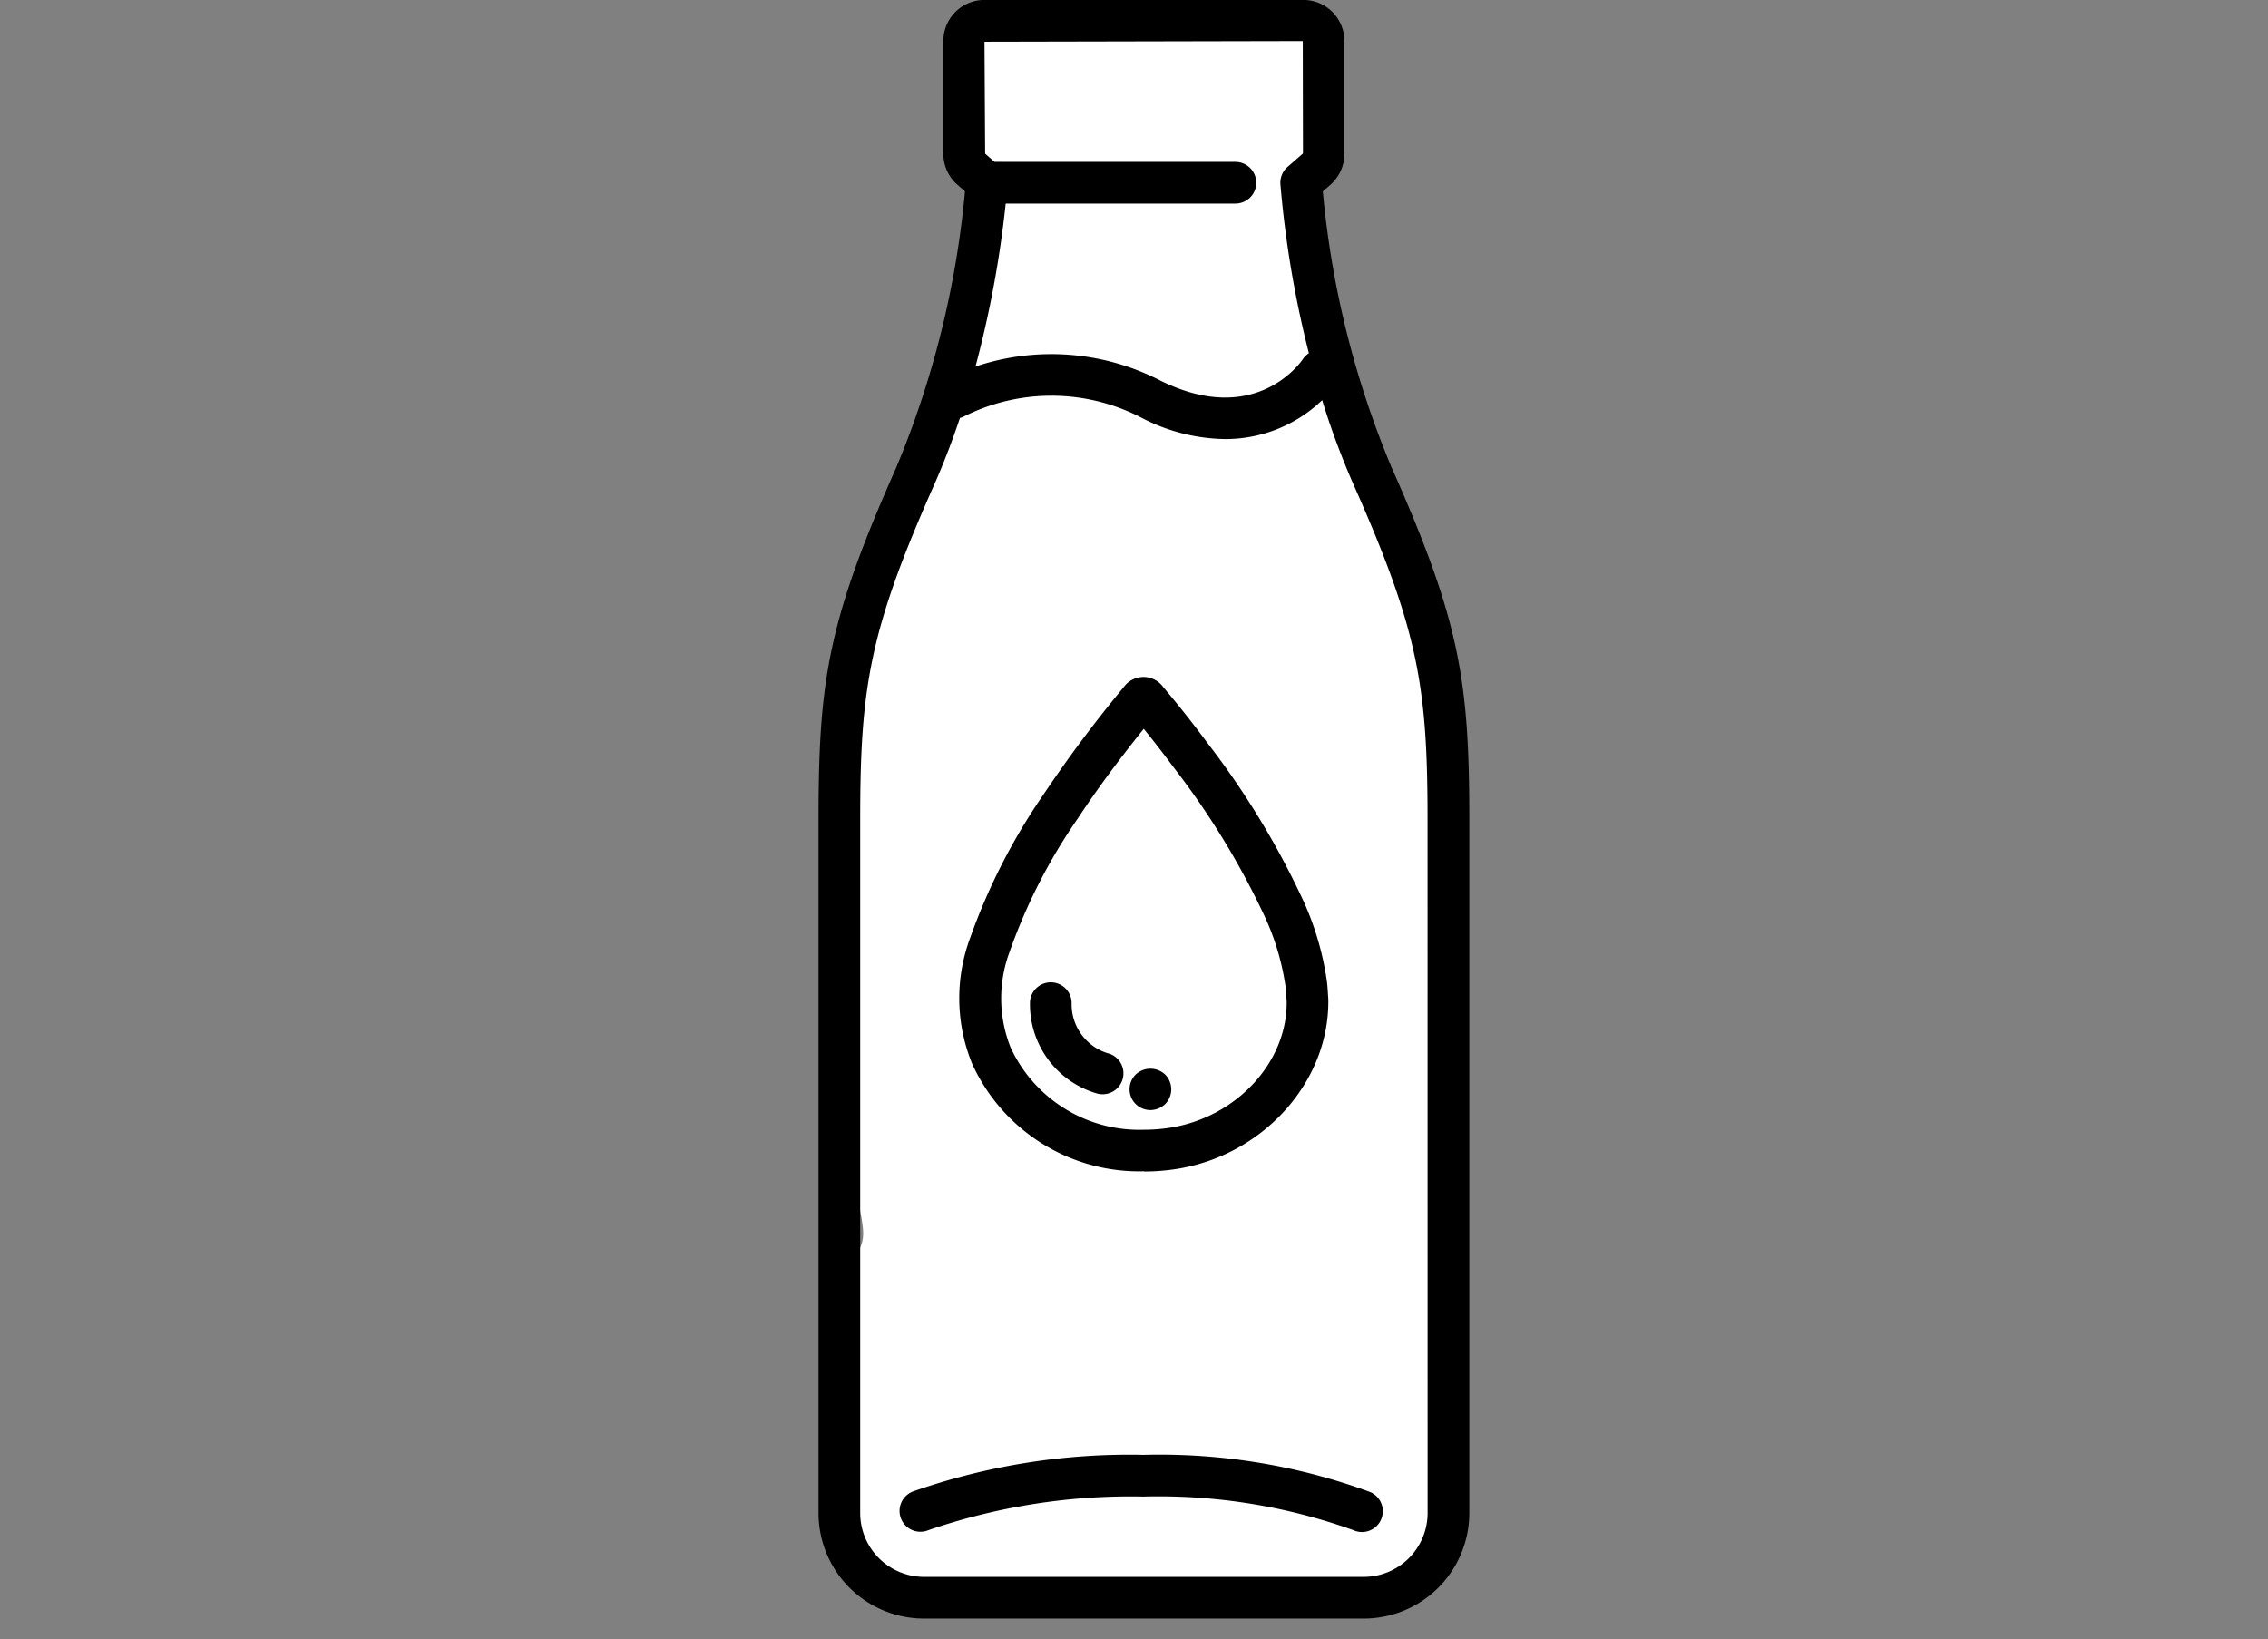
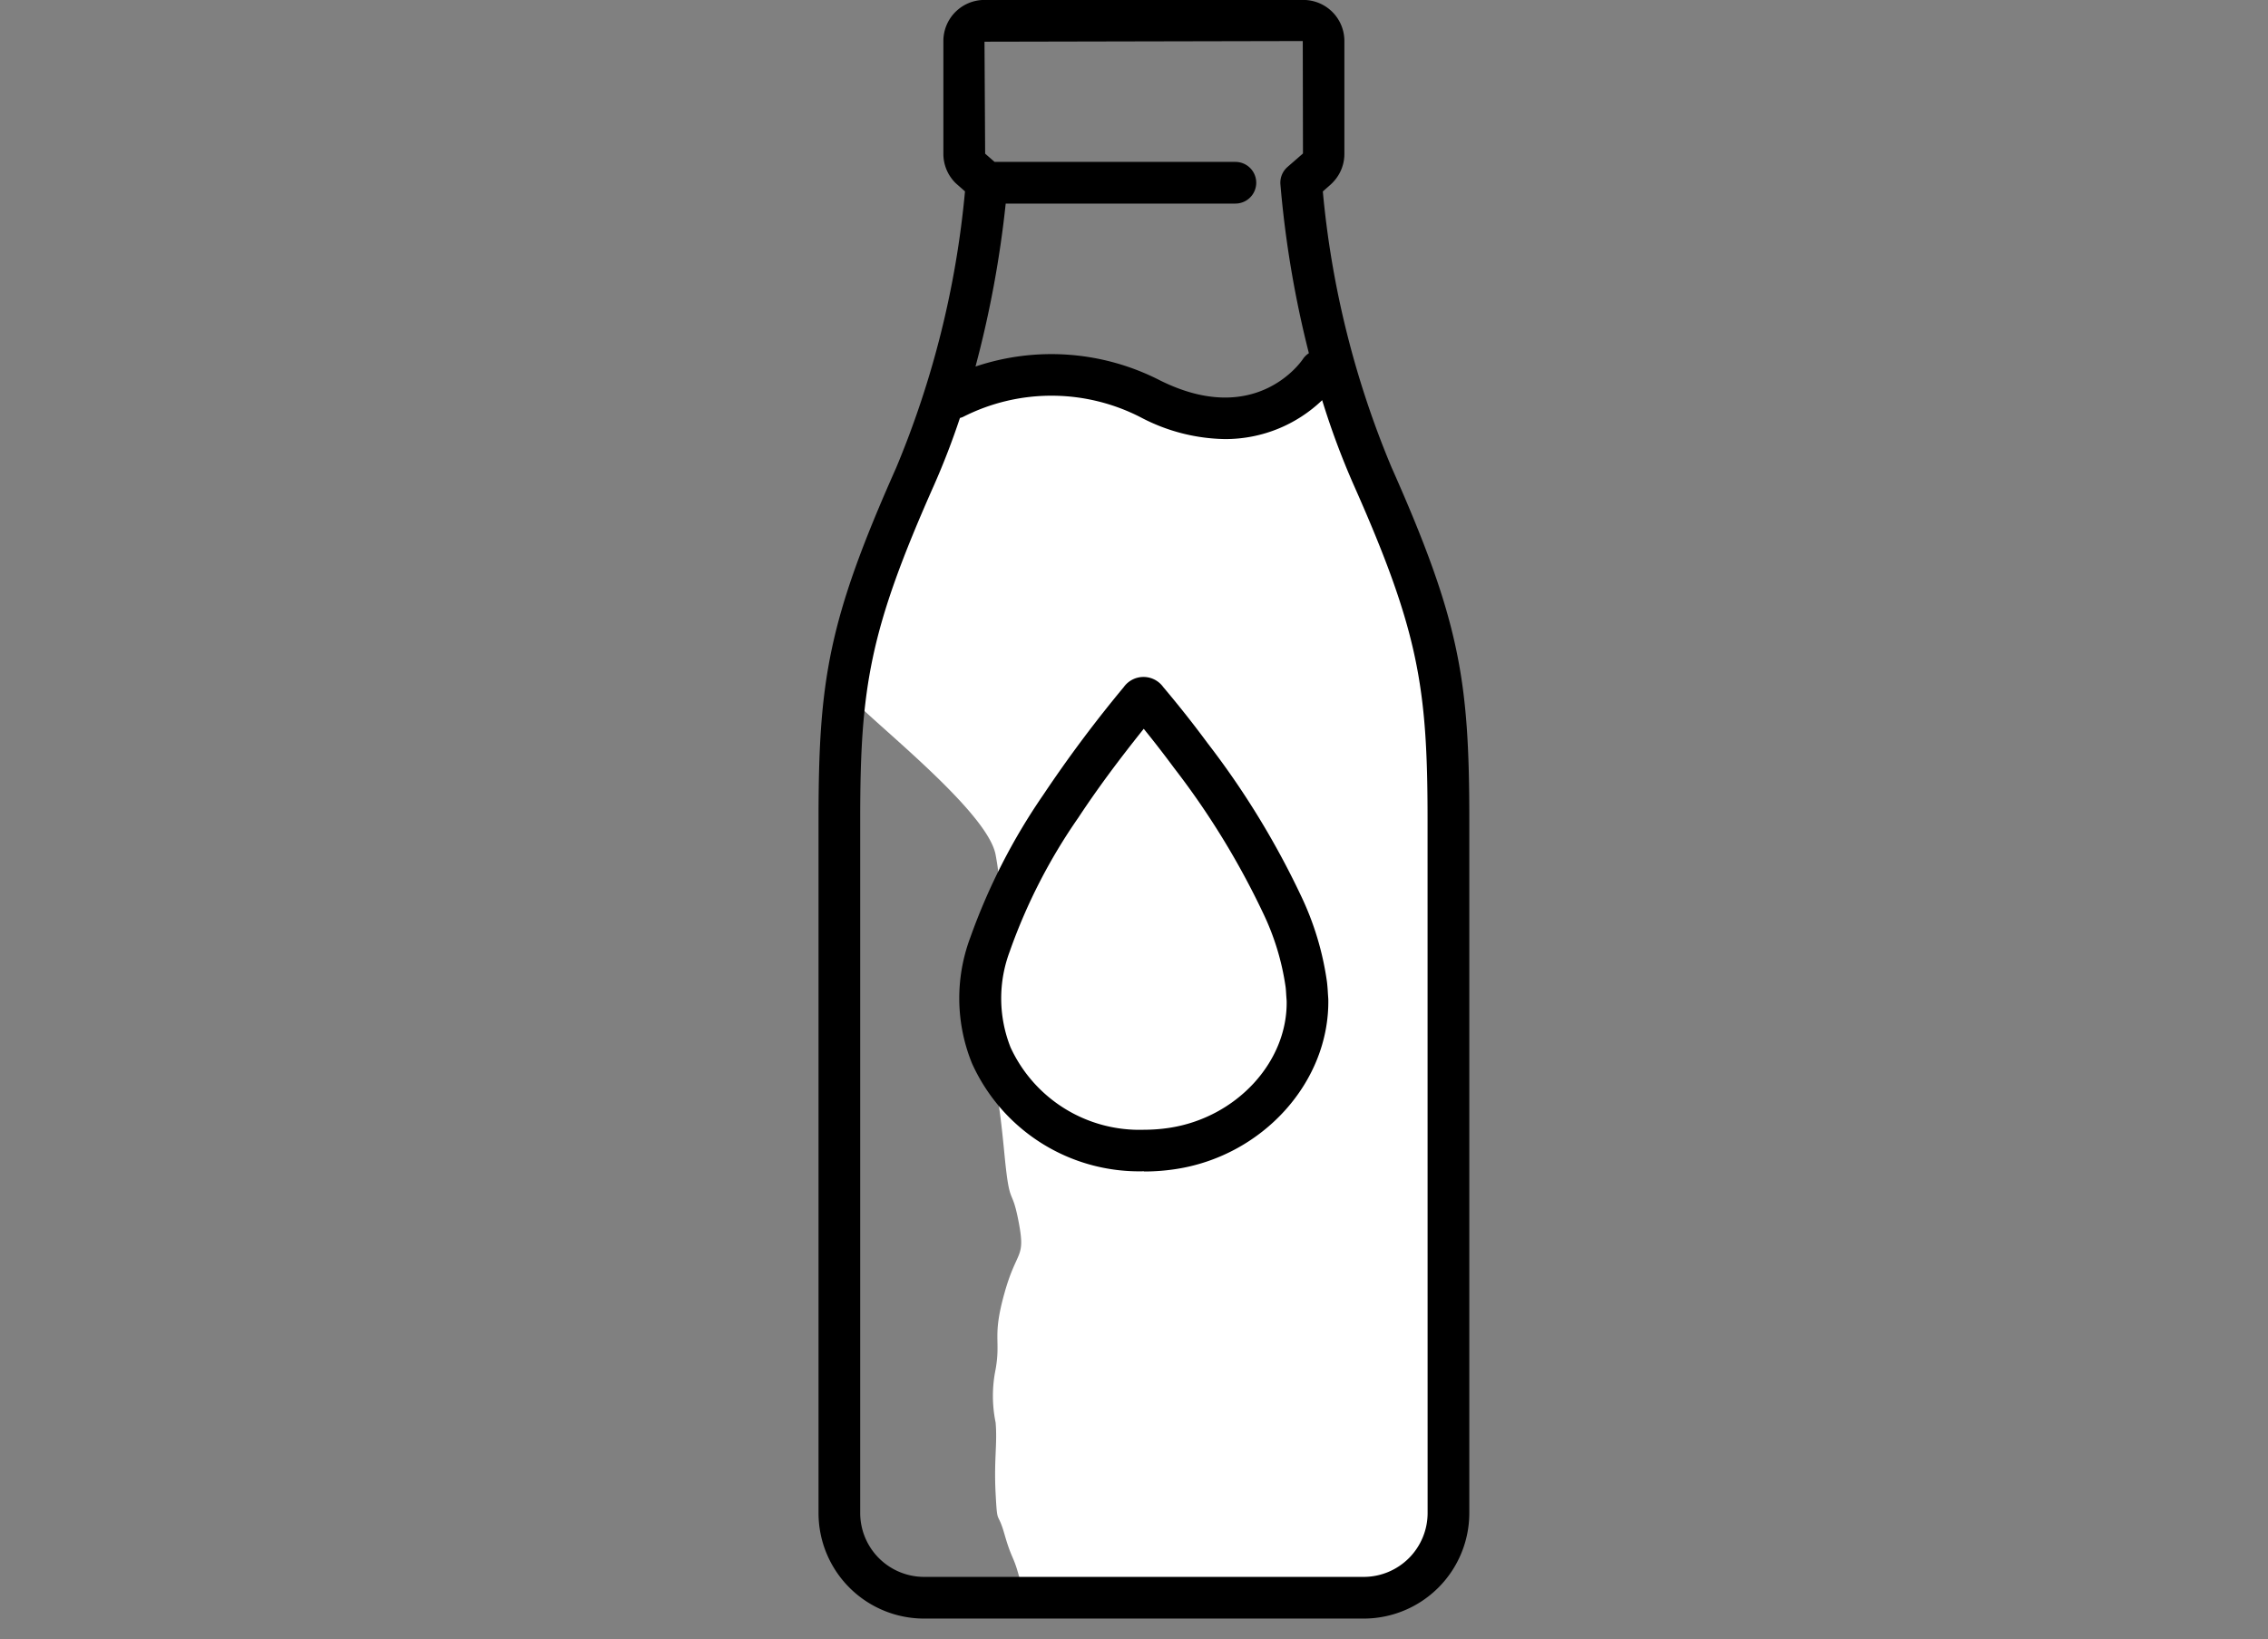
<svg xmlns="http://www.w3.org/2000/svg" id="Component_52_3" data-name="Component 52 – 3" width="122.44" height="88.508" viewBox="0 0 122.44 88.508">
  <rect x="0" y="0" width="122.44" height="88.508" fill="#808080" stroke="none" />
-   <path id="Path_862" data-name="Path 862" d="M51.218,21.764a34.532,34.532,0,0,1,3.489-1.291c.383,0,5.461-.48,5.748,0s-.1.953,1.533,1.291a33.783,33.783,0,0,0,3.353.721,12.268,12.268,0,0,0,1.916,0c.671,0,.575-.2,1.533-.721s.575-.715,1.245-.715a2.077,2.077,0,0,1,1.82.715c.479.625.287-.143,1.437,2.541s.479,2.588,1.533,4.887A40.614,40.614,0,0,1,76.55,33.6c.671,1.82.863,1.342,1.054,2.971s-.383.861,0,2.873-.383,2.012,0,3.736a26.072,26.072,0,0,1,.67,6.227c-.191,1.055.383.479,0,1.725s-1.053,1.248-.67,2.684a121.328,121.328,0,0,1,.67,13.795c-.191.383.1,2.584,0,3.256s.287.865,0,2.109.191.959,0,2.107a24.028,24.028,0,0,0-.67,3.736c.1.67-.191.957,0,1.34s.958.48.67,1.055a1.386,1.386,0,0,0,0,1.148,13.57,13.57,0,0,0-1.341,1.629c-.1.287.383.1-.383.576a3.444,3.444,0,0,1-1.724.766c-.766.1-.479.191-1.533.479s.383-.287-1.533,0-1.724-.383-2.97,0-1.724-.479-2.97,0,.192.479-3.449.479H58.06a12.557,12.557,0,0,1-2.682,0,11.1,11.1,0,0,0-3.449-.479,5,5,0,0,1-2.4,0c-1.341-.191-2.778-.189-3.066-1.244s-.383-.865-.766-2.205-.383-.383-.479-2.2.1-2.684,0-3.832a7.144,7.144,0,0,1,0-2.873c.287-1.629-.192-1.723.479-4.119s1.149-1.82.766-3.832-.479-.67-.766-3.641-.287-2.105-.479-4.406.192-1.244,0-3.641.192-2.3,0-4.408.479-1.15,0-3.736S45.8,38,45.7,37.334s-.671.1,0-2.107.383-2.875.766-3.066,2.874-7.086,3.066-7.471S51.218,21.764,51.218,21.764Z" fill="#fff" />
-   <path id="Path_852" data-name="Path 852" d="M53.951,18.3,52.8,20.725s1.275.639,0,.893-.892-.254-2.677,0-.892-.127-2.422,0-.255.256-2.039,0-1.657-.764-2.932-.893.382.383-1.657,0,1.657.893-2.549,0-4.588-.766-4.588-1.275-1.02.512,0-1.146,1.147-1.529,1.274-2.549-.637.254,0-2.295.893-2.93.637-3.568a3.339,3.339,0,0,0-.637-1.148c-.382-.51-.637.127-.637-1.02a14.771,14.771,0,0,1,0-2.422,17.808,17.808,0,0,0,0-2.93s-3.059-.383,0-.766,1.657.383,3.951,0-.382.383,3.187,0,4.333.383,5.1,0,.51.383,1.912,0,1.785.383,2.422,0,.892-.254,1.657,0,1.02,3.7,1.147,3.7.127.895,0,1.658.382,1.654,0,1.783-1.147-.766-1.147,0,.892.385,0,1.148-1.275-.129-.892,1.273.765-.254.892,2.295A15.394,15.394,0,0,0,53.951,18.3Z" transform="translate(18)" fill="#fff" />
+   <path id="Path_862" data-name="Path 862" d="M51.218,21.764a34.532,34.532,0,0,1,3.489-1.291c.383,0,5.461-.48,5.748,0s-.1.953,1.533,1.291a33.783,33.783,0,0,0,3.353.721,12.268,12.268,0,0,0,1.916,0c.671,0,.575-.2,1.533-.721s.575-.715,1.245-.715a2.077,2.077,0,0,1,1.82.715c.479.625.287-.143,1.437,2.541s.479,2.588,1.533,4.887A40.614,40.614,0,0,1,76.55,33.6c.671,1.82.863,1.342,1.054,2.971s-.383.861,0,2.873-.383,2.012,0,3.736a26.072,26.072,0,0,1,.67,6.227c-.191,1.055.383.479,0,1.725s-1.053,1.248-.67,2.684a121.328,121.328,0,0,1,.67,13.795c-.191.383.1,2.584,0,3.256s.287.865,0,2.109.191.959,0,2.107a24.028,24.028,0,0,0-.67,3.736c.1.67-.191.957,0,1.34s.958.48.67,1.055a1.386,1.386,0,0,0,0,1.148,13.57,13.57,0,0,0-1.341,1.629c-.1.287.383.1-.383.576a3.444,3.444,0,0,1-1.724.766c-.766.1-.479.191-1.533.479s.383-.287-1.533,0-1.724-.383-2.97,0-1.724-.479-2.97,0,.192.479-3.449.479H58.06c-1.341-.191-2.778-.189-3.066-1.244s-.383-.865-.766-2.205-.383-.383-.479-2.2.1-2.684,0-3.832a7.144,7.144,0,0,1,0-2.873c.287-1.629-.192-1.723.479-4.119s1.149-1.82.766-3.832-.479-.67-.766-3.641-.287-2.105-.479-4.406.192-1.244,0-3.641.192-2.3,0-4.408.479-1.15,0-3.736S45.8,38,45.7,37.334s-.671.1,0-2.107.383-2.875.766-3.066,2.874-7.086,3.066-7.471S51.218,21.764,51.218,21.764Z" fill="#fff" />
  <g id="Group_261" data-name="Group 261" transform="translate(-800.679 -3584.561)">
    <path id="Path_829" data-name="Path 829" d="M-4453.569,17889.971c.7-.328,5.047-1.055,7.534-4.25,2.189-2.789,2.379-8.2-7.534-20.051-.723-.863-.805.633-1.5,1.328a15.838,15.838,0,0,0-2.921,3.719,41.923,41.923,0,0,0-3.983,8.365c-1.874,6.221.8,6.639.8,6.639a6.944,6.944,0,0,0,2.39,2.656C-4457.205,17889.463-4454.353,17890.336-4453.569,17889.971Z" transform="translate(5316.158 -14242.238)" fill="#fff" />
    <g id="milk" transform="translate(816.934 3582.758)">
      <path id="Path_808" data-name="Path 808" d="M58.883,27.072a50.406,50.406,0,0,1-3.724-14.931l.4-.353.088-.083.058-.059.018-.02a2.2,2.2,0,0,0,.6-1.514v-6.1A2.216,2.216,0,0,0,54.114,1.8H36.889a2.217,2.217,0,0,0-2.215,2.213v6.116a2.213,2.213,0,0,0,.633,1.532l.034.034.1.089.4.353A50.735,50.735,0,0,1,32.12,27.073c-3.665,8.246-4.186,11.454-4.186,18.972V83.5a5.7,5.7,0,0,0,5.7,5.7H57.367a5.705,5.705,0,0,0,5.7-5.7V46.044c0-7.517-.521-10.725-4.183-18.972ZM54.076,4.016l.011,6.071-.022.023-.814.709a1.128,1.128,0,0,0-.382.936,56.311,56.311,0,0,0,1.537,9.12,1.12,1.12,0,0,0-.323.317c-.1.152-2.565,3.722-7.723,1.146a12.833,12.833,0,0,0-9.952-.743,57.526,57.526,0,0,0,1.631-8.8h12.4a1.125,1.125,0,0,0,0-2.25h-13l-.51-.445-.035-6.045,17.187-.036ZM60.816,83.5a3.453,3.453,0,0,1-3.449,3.449H33.631A3.452,3.452,0,0,1,30.184,83.5V46.044c0-7.142.5-10.193,3.992-18.059q.781-1.772,1.392-3.613a1,1,0,0,0,.167-.057,10.52,10.52,0,0,1,9.617.035,10.044,10.044,0,0,0,4.51,1.161,7.543,7.543,0,0,0,5.261-2.1,41.975,41.975,0,0,0,1.7,4.571c3.493,7.864,3.99,10.916,3.99,18.058Z" />
      <path id="Path_809" data-name="Path 809" d="M45.512,65.059a11.283,11.283,0,0,0,1.671-.125c4.721-.7,8.354-4.71,8.271-9.191l-.021-.3q-.015-.31-.05-.619a15.867,15.867,0,0,0-1.416-4.682,44.873,44.873,0,0,0-5.021-8.2q-1.149-1.556-2.4-3.037a1.313,1.313,0,0,0-2.14.006,69.6,69.6,0,0,0-4.332,5.8,33.21,33.21,0,0,0-3.944,7.707,9.335,9.335,0,0,0,.088,6.8,9.9,9.9,0,0,0,9.29,5.829Zm-7.24-11.927a30.281,30.281,0,0,1,3.687-7.177c.982-1.491,2.117-3.033,3.532-4.8q.848,1.046,1.648,2.129a42.7,42.7,0,0,1,4.779,7.787,13.683,13.683,0,0,1,1.231,4.021c.02.16.027.322.037.484l.02.273c.061,3.305-2.73,6.316-6.355,6.856a9.133,9.133,0,0,1-1.339.1A7.658,7.658,0,0,1,38.3,58.356a7.189,7.189,0,0,1-.026-5.224Z" />
-       <path id="Path_810" data-name="Path 810" d="M42.986,60.852a1.126,1.126,0,0,0,.679-2.144,2.771,2.771,0,0,1-2.068-2.69,1.125,1.125,0,0,0-2.246-.13A5.011,5.011,0,0,0,42.986,60.852Zm2.87.891a1.172,1.172,0,0,0,.8-.33,1.136,1.136,0,0,0-.01-1.59,1.161,1.161,0,0,0-1.59,0,1.124,1.124,0,0,0,.8,1.92Zm-12.842,20.6a1.125,1.125,0,1,0,.853,2.082A33.626,33.626,0,0,1,45.475,82.61,31.19,31.19,0,0,1,56.8,84.422a1.125,1.125,0,1,0,.894-2.064,33.023,33.023,0,0,0-12.217-2A35.34,35.34,0,0,0,33.014,82.342Z" />
    </g>
  </g>
</svg>